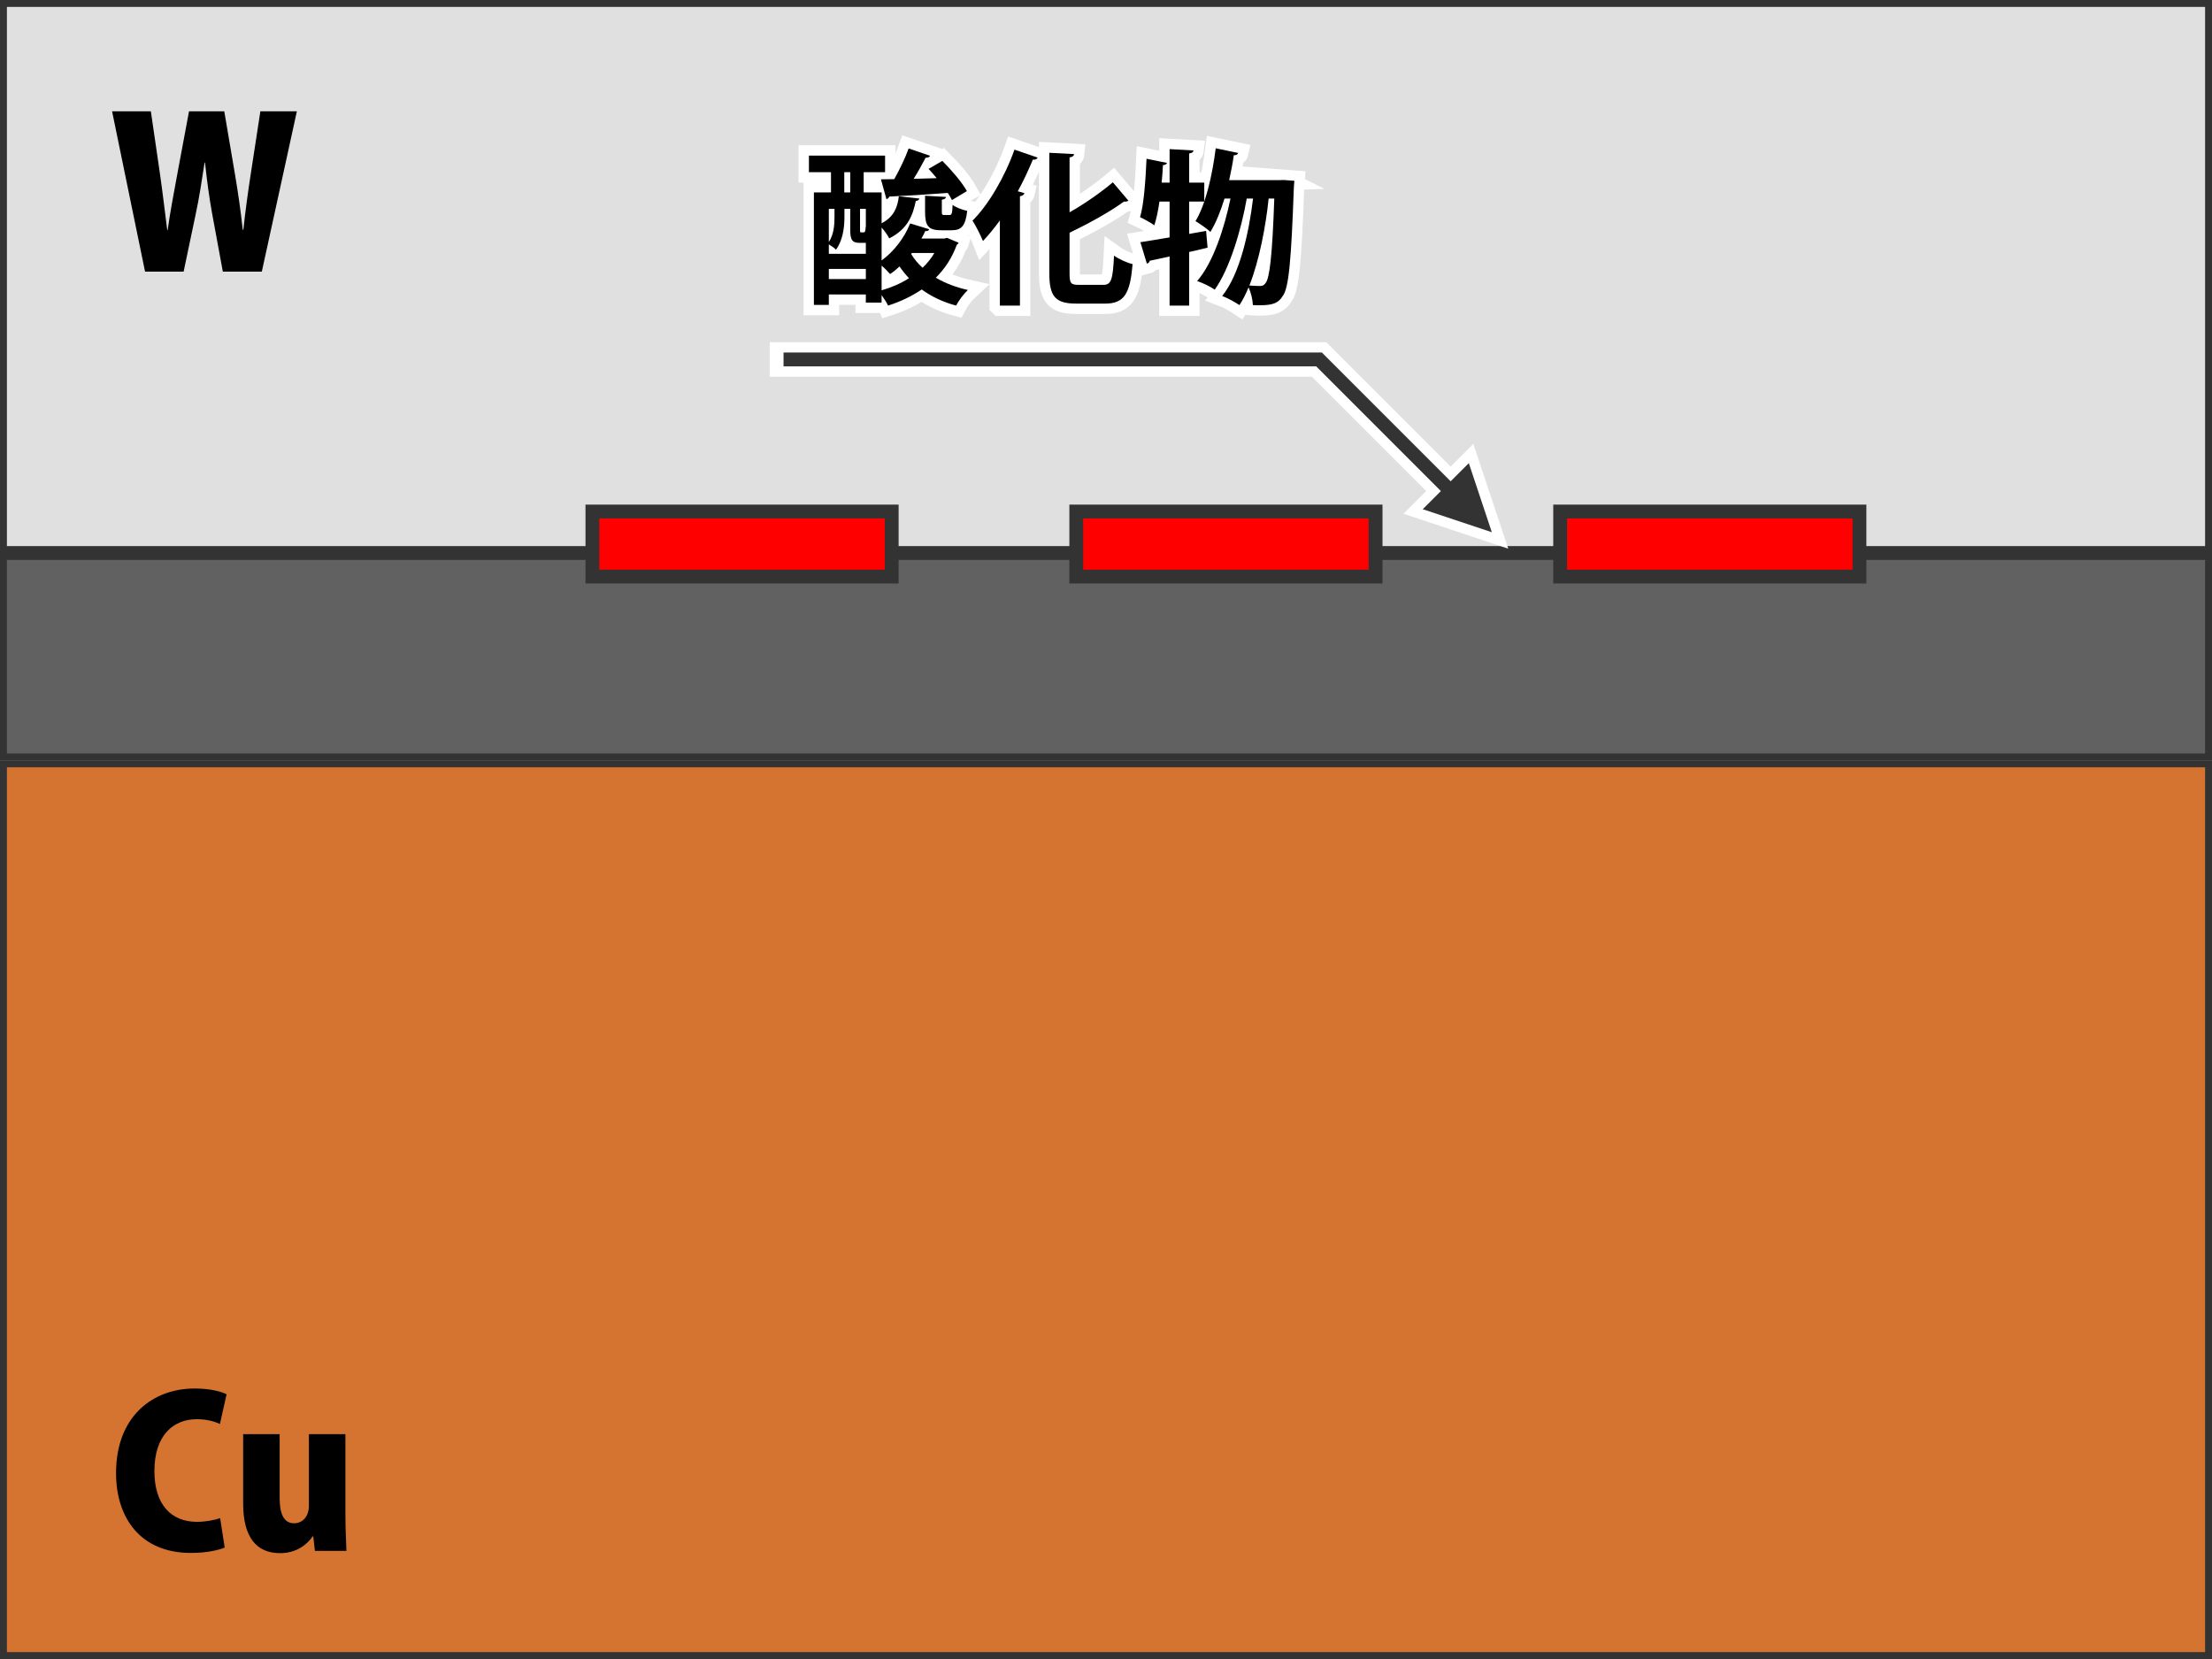
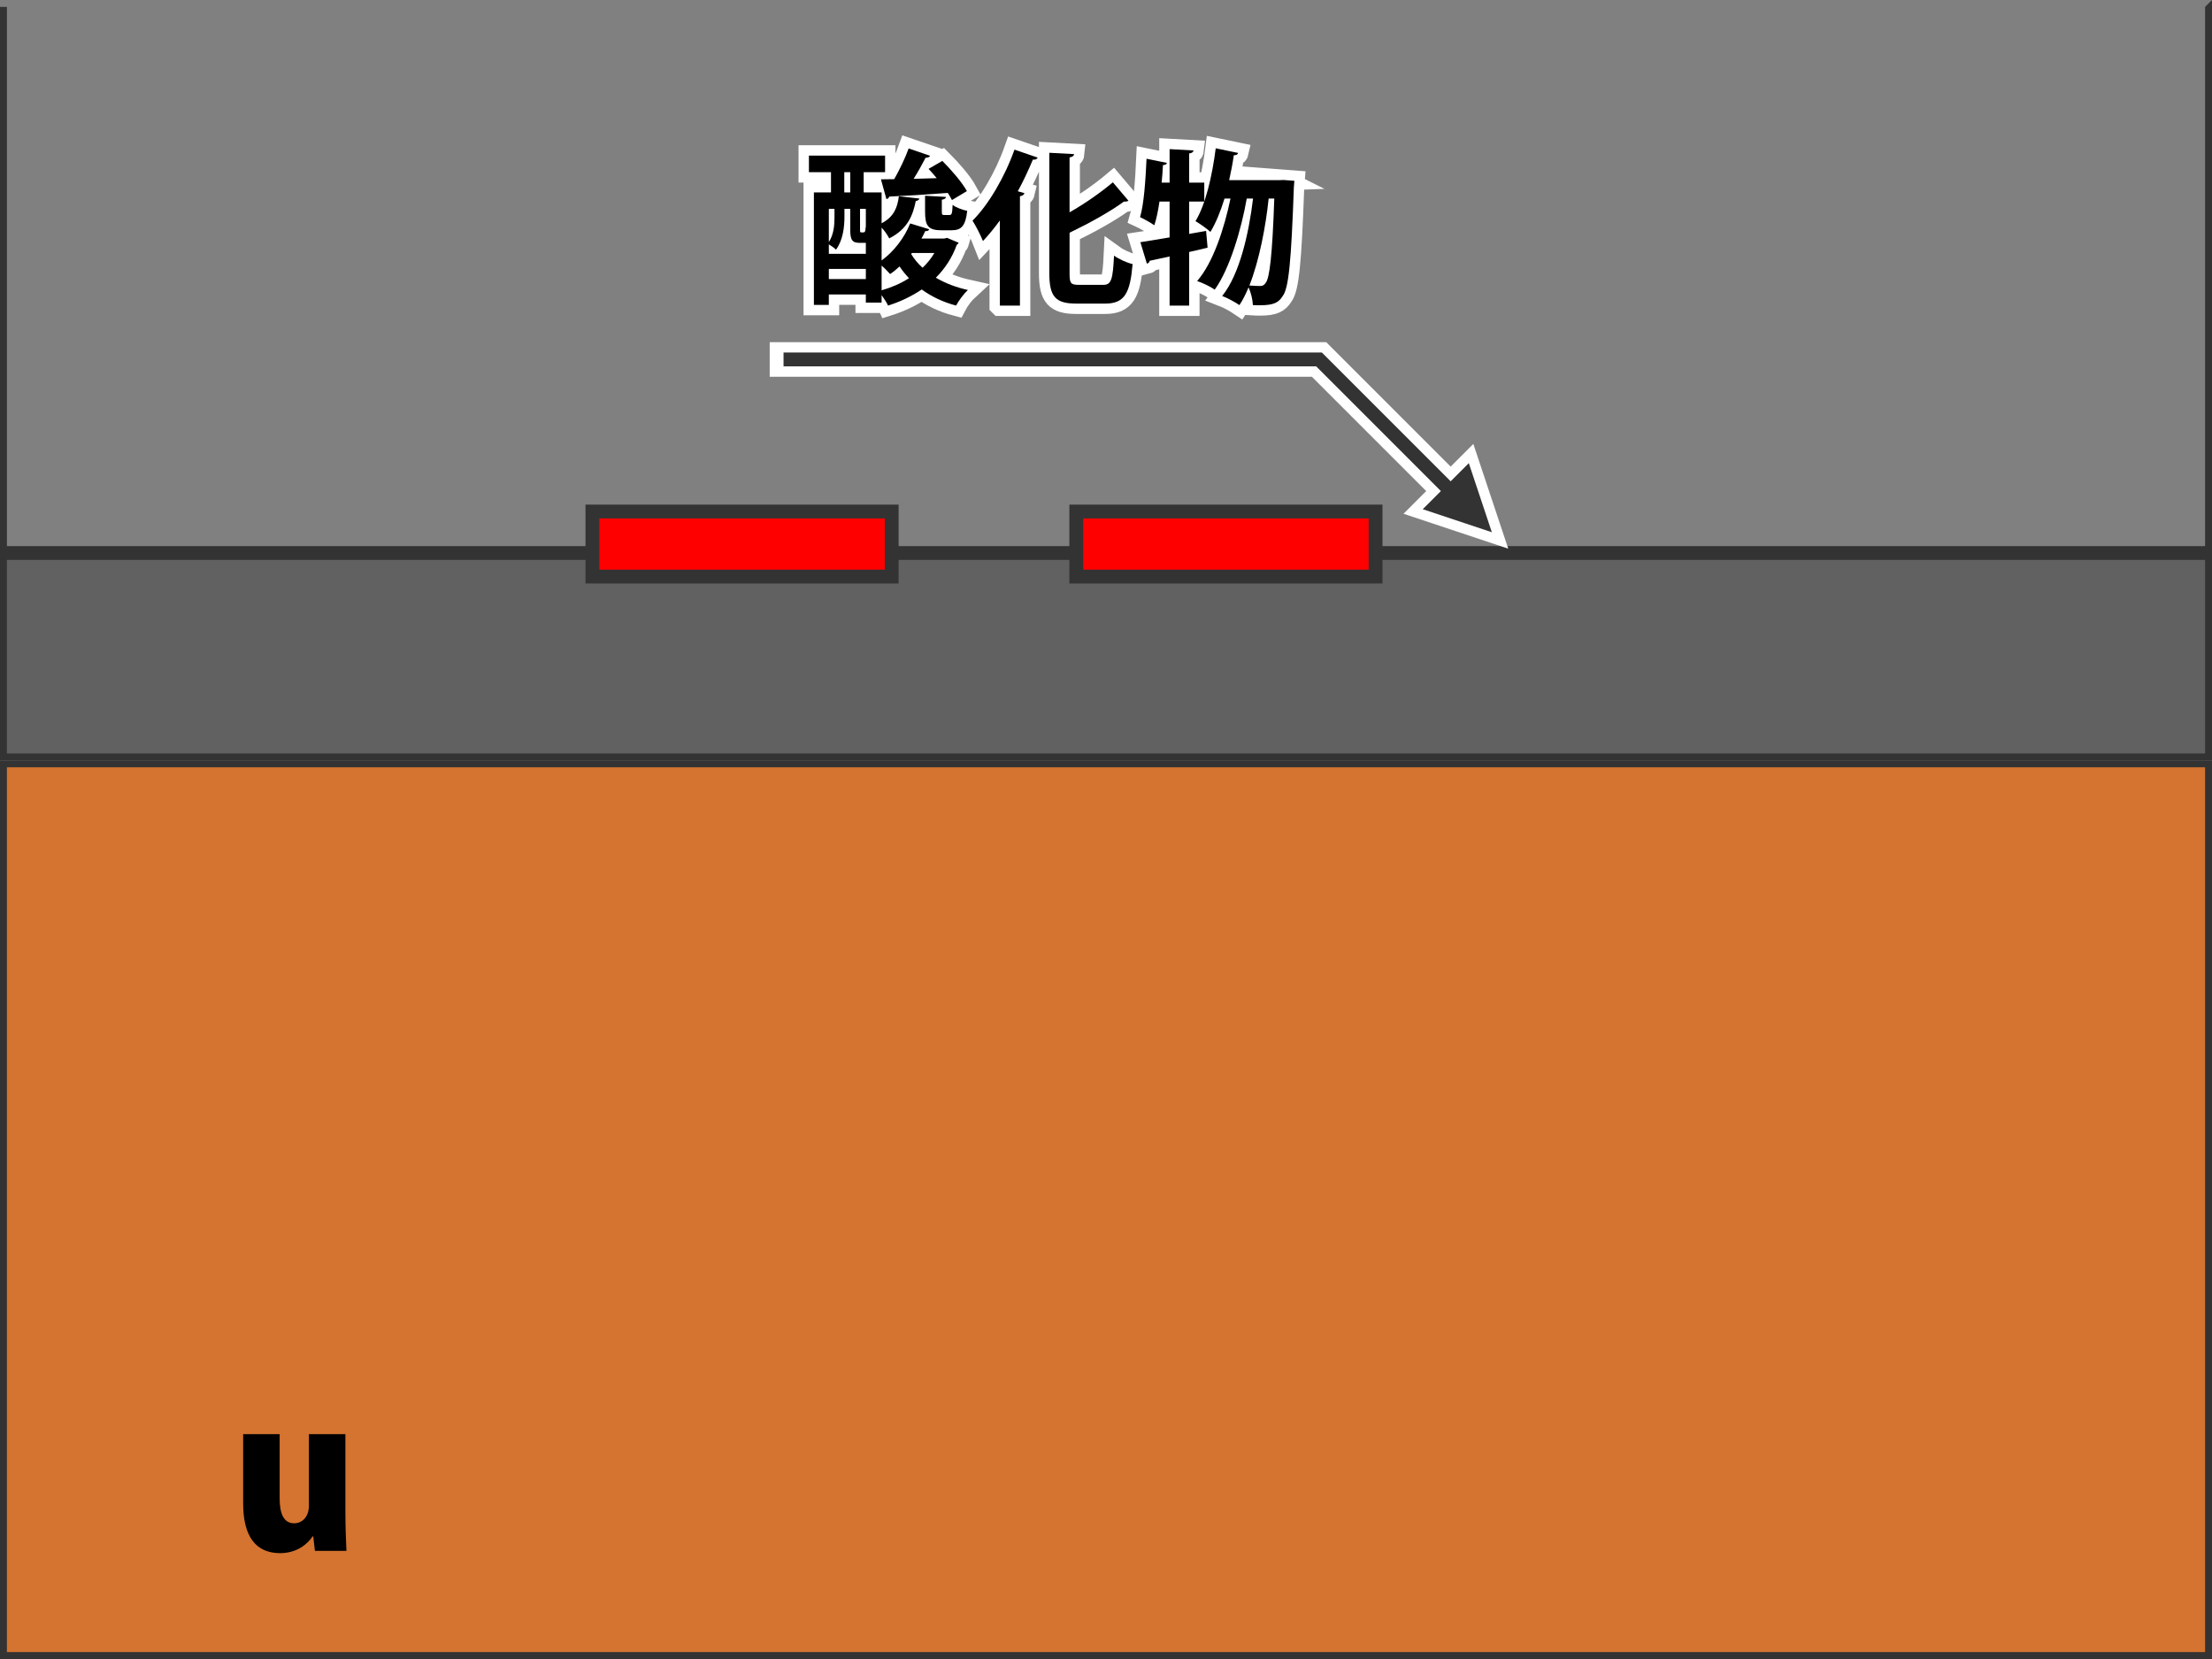
<svg xmlns="http://www.w3.org/2000/svg" id="_レイヤー_2" viewBox="0 0 320 240">
  <rect x="0" y="0" width="320" height="240" fill="#808080" stroke="none" />
  <defs>
    <style>.cls-1{fill:#333;}.cls-2{fill:#d47430;}.cls-3{fill:#e0e0e0;}.cls-4{fill:#616161;}.cls-5{fill:red;}.cls-5,.cls-6,.cls-7,.cls-8{stroke-miterlimit:10;}.cls-5,.cls-7{stroke:#333;stroke-width:2px;}.cls-6{stroke-width:5px;}.cls-6,.cls-7{fill:none;}.cls-6,.cls-8{stroke:#fff;}.cls-8{fill:#fff;stroke-width:3px;}</style>
  </defs>
  <g id="icon-above">
    <g id="img-develop-01-02-04">
-       <rect class="cls-3" x=".5" y=".5" width="319" height="79" />
-       <path class="cls-1" d="m319,1v78H1V1h318m1-1H0v80h320V0h0Z" />
+       <path class="cls-1" d="m319,1v78H1V1h318H0v80h320V0h0Z" />
      <rect class="cls-4" x=".5" y="80.5" width="319" height="29" />
      <path class="cls-1" d="m319,81v28H1v-28h318m1-1H0v30h320v-30h0Z" />
      <rect class="cls-2" x=".5" y="110.5" width="319" height="129" />
      <path class="cls-1" d="m319,111v128H1V111h318m1-1H0v130h320V110h0Z" />
-       <path d="m42.946,16.104l-5.069,23.189h-5.64l-1.561-8.46c-.39-2.159-.72-4.529-1.02-7.319h-.06c-.42,2.76-.78,5.1-1.261,7.35l-1.77,8.43h-5.58l-4.77-23.189h5.609l1.32,9.06c.39,2.7.72,5.58,1.05,8.13h.061c.359-2.67.899-5.369,1.409-8.189l1.681-9h5.1l1.56,9.18c.45,2.67.811,5.16,1.11,7.95h.09c.3-2.79.66-5.4,1.08-8.13l1.38-9h5.279Z" />
-       <path d="m32.507,223.878c-.81.359-2.609.779-4.89.779-7.35,0-10.829-5.13-10.829-11.55,0-8.31,5.399-12.239,11.369-12.239,2.34,0,3.96.48,4.62.84l-.96,4.29c-.78-.36-1.89-.689-3.36-.689-3.329,0-6.119,2.279-6.119,7.499,0,4.83,2.399,7.35,6.149,7.35,1.2,0,2.55-.239,3.36-.54l.659,4.261Z" />
      <path d="m49.968,218.928c0,2.069.09,3.93.149,5.43h-4.56l-.24-2.1h-.09c-.72,1.08-2.25,2.43-4.71,2.43-3.42,0-5.34-2.31-5.34-7.17v-10.05h5.28v9.3c0,2.28.63,3.6,2.1,3.6,1.08,0,2.13-.84,2.13-2.55v-10.35h5.28v11.46Z" />
      <polyline class="cls-6" points="111.351 51.999 190.819 51.999 210.819 71.999" />
      <polygon class="cls-8" points="215.819 76.999 205.819 73.665 212.486 66.999 215.819 76.999" />
      <path class="cls-8" d="m137.017,34.414l1.656.696c-.048.168-.168.24-.264.312-.672,1.872-1.704,3.432-3.024,4.752,1.344.792,2.904,1.393,4.632,1.776-.576.528-1.344,1.56-1.704,2.256-1.896-.504-3.552-1.296-4.968-2.328-1.464.984-3.121,1.776-4.873,2.328-.192-.432-.576-1.008-.936-1.512v1.08h-2.28v-1.177h-5.353v1.513h-2.16v-16.273h2.472v-2.929h-3.192v-2.399h11.017v2.399h-3.096v2.929h2.592v4.464c1.8-.936,2.304-2.328,2.496-3.912l2.976.336c-.048.168-.216.312-.528.36-.408,1.944-1.08,4.009-3.84,5.4-.24-.456-.672-1.104-1.104-1.561v4.753c1.728-1.248,3.288-3.24,4.128-5.353l2.76.84c-.096.24-.312.288-.576.265-.168.359-.336.72-.552,1.08h3.289l.432-.097Zm-14.857-4.2v1.225c0,1.392-.216,3.336-1.224,4.68-.192-.216-.696-.576-1.032-.768v1.368h5.353v-1.584h-.864c-1.08,0-1.392-.385-1.392-1.872v-3.049h-.84Zm-1.44,0h-.816v4.801c.744-1.152.816-2.521.816-3.625v-1.176Zm-.816,10.153h5.353v-1.465h-5.353v1.465Zm2.232-15.458v2.929h.864v-2.929h-.864Zm3.12,7.945v-2.641h-.84v3.024c0,.36.024.384.192.384h.264c.264,0,.312-.072.36-.792l.024.024Zm2.184-6.913l1.92-.023c.768-1.345,1.608-3.097,2.088-4.44l3.096,1.056c-.072.192-.312.288-.648.288-.456.888-1.08,2.017-1.728,3.049l3.336-.097c-.384-.479-.792-.936-1.176-1.344l1.992-1.152c1.296,1.296,2.856,3.097,3.552,4.368l-2.16,1.297c-.144-.312-.36-.648-.6-1.032-3.168.239-6.36.432-8.473.527-.048.217-.24.336-.408.36l-.792-2.856Zm.096,16.058c1.416-.408,2.76-.984,3.96-1.752-.504-.528-.96-1.104-1.368-1.704-.432.408-.888.792-1.368,1.104-.288-.336-.768-.84-1.224-1.224v3.576Zm4.272-5.257c.432.721.984,1.393,1.656,1.992.672-.647,1.249-1.344,1.705-2.136h-3.241l-.12.144Zm2.016-8.425l3.024.169c-.024.216-.192.336-.6.407v1.656c0,.528.048.553.36.553h.744c.312,0,.408-.145.456-1.465.432.36,1.464.744,2.112.864-.24,2.232-.888,2.809-2.232,2.809h-1.512c-1.968,0-2.352-.696-2.352-2.736v-2.257Z" />
      <path class="cls-8" d="m144.647,44.207v-12.312c-.792,1.08-1.608,2.088-2.448,2.976-.288-.744-1.056-2.256-1.512-2.952,2.304-2.28,4.681-6.336,6.073-10.272l3.36,1.152c-.144.264-.384.336-.696.287-.648,1.536-1.368,3.097-2.184,4.585l.96.264c-.048.216-.24.384-.648.456v15.817h-2.904Zm10.081-4.681c0,1.465.168,1.681,1.344,1.681h3.552c1.152,0,1.368-.816,1.536-4.225.696.504,1.873,1.032,2.688,1.225-.36,4.152-1.128,5.712-3.96,5.712h-4.176c-3.024,0-3.912-.983-3.912-4.416v-17.401l3.576.191c-.024.265-.216.408-.648.48v7.944c2.328-1.32,4.608-2.952,6.264-4.344l2.256,2.664c-.12.072-.36.168-.648.12-2.04,1.488-4.993,3.12-7.873,4.512v5.856Z" />
      <path class="cls-8" d="m174.48,33.406l.216,2.424c-.888.217-1.776.433-2.664.624v7.753h-2.832v-7.104c-1.08.24-2.064.456-2.88.624-.024.24-.216.36-.408.408l-.936-3.097c1.152-.168,2.616-.432,4.225-.695v-5.185h-1.464c-.192,1.296-.432,2.496-.744,3.432-.504-.359-1.44-.888-2.064-1.176.576-1.944.792-5.376.936-8.448l2.952.6c-.048.192-.24.312-.576.312-.048.815-.096,1.68-.192,2.544h1.152v-4.849l3.456.192c-.024.216-.192.384-.624.432v4.225h2.184v2.736h-2.184v4.68l2.448-.432Zm11.209-7.368l1.56.119-.072.912c-.384,10.753-.744,14.617-1.608,15.746-.576.912-1.224,1.344-3.264,1.344-.336,0-.696,0-1.056-.024-.024-.743-.264-1.775-.624-2.567-.408.983-.84,1.848-1.32,2.567-.6-.407-1.68-1.008-2.496-1.319,2.544-3.145,3.864-9.121,4.464-14.09h-.912c-.792,4.488-2.472,10.177-4.632,13.178-.648-.456-1.704-.96-2.544-1.248,2.329-2.665,3.937-7.657,4.825-11.93h-.864c-.576,1.849-1.248,3.528-2.04,4.824-.48-.455-1.512-1.176-2.16-1.56,1.44-2.328,2.424-6.528,2.928-10.537l3.24.672c-.048.217-.264.336-.624.336-.168,1.2-.408,2.4-.672,3.601h7.249l.624-.023Zm-2.16,2.688c-.408,3.961-1.344,8.929-2.784,12.577.648.048,1.224.072,1.56.072.36,0,.576-.12.816-.48.528-.72.936-3.744,1.224-12.169h-.816Z" />
      <path d="m137.018,34.414l1.655.696c-.048.168-.168.24-.264.312-.672,1.872-1.704,3.432-3.024,4.752,1.345.792,2.904,1.393,4.633,1.776-.576.528-1.345,1.56-1.704,2.256-1.896-.504-3.553-1.296-4.969-2.328-1.464.984-3.12,1.776-4.872,2.328-.192-.432-.576-1.008-.937-1.512v1.08h-2.28v-1.177h-5.353v1.513h-2.16v-16.273h2.473v-2.929h-3.192v-2.399h11.017v2.399h-3.096v2.929h2.592v4.464c1.801-.936,2.305-2.328,2.496-3.912l2.977.336c-.048.168-.216.312-.528.36-.408,1.944-1.08,4.009-3.84,5.4-.24-.456-.672-1.104-1.104-1.561v4.753c1.729-1.248,3.288-3.24,4.129-5.353l2.76.84c-.096.24-.312.288-.576.265-.168.359-.336.72-.552,1.08h3.288l.433-.097Zm-14.857-4.2v1.225c0,1.392-.217,3.336-1.225,4.68-.191-.216-.696-.576-1.032-.768v1.368h5.353v-1.584h-.864c-1.08,0-1.392-.385-1.392-1.872v-3.049h-.84Zm-1.44,0h-.816v4.801c.744-1.152.816-2.521.816-3.625v-1.176Zm-.816,10.153h5.353v-1.465h-5.353v1.465Zm2.232-15.458v2.929h.864v-2.929h-.864Zm3.12,7.945v-2.641h-.84v3.024c0,.36.024.384.192.384h.264c.264,0,.312-.072.36-.792l.023.024Zm2.185-6.913l1.92-.023c.769-1.345,1.608-3.097,2.088-4.44l3.097,1.056c-.072.192-.312.288-.648.288-.456.888-1.08,2.017-1.728,3.049l3.336-.097c-.384-.479-.792-.936-1.176-1.344l1.992-1.152c1.296,1.296,2.856,3.097,3.552,4.368l-2.16,1.297c-.144-.312-.359-.648-.6-1.032-3.168.239-6.36.432-8.473.527-.048.217-.24.336-.408.36l-.792-2.856Zm.096,16.058c1.416-.408,2.761-.984,3.961-1.752-.505-.528-.961-1.104-1.368-1.704-.433.408-.889.792-1.368,1.104-.288-.336-.769-.84-1.225-1.224v3.576Zm4.272-5.257c.432.721.984,1.393,1.656,1.992.672-.647,1.248-1.344,1.704-2.136h-3.24l-.12.144Zm2.017-8.425l3.023.169c-.023.216-.191.336-.6.407v1.656c0,.528.048.553.36.553h.744c.312,0,.407-.145.456-1.465.432.36,1.464.744,2.111.864-.239,2.232-.888,2.809-2.231,2.809h-1.513c-1.968,0-2.352-.696-2.352-2.736v-2.257Z" />
      <path d="m144.647,44.207v-12.312c-.792,1.08-1.608,2.088-2.448,2.976-.288-.744-1.056-2.256-1.512-2.952,2.304-2.28,4.681-6.336,6.072-10.272l3.36,1.152c-.144.264-.384.336-.696.287-.647,1.536-1.368,3.097-2.184,4.585l.96.264c-.048.216-.24.384-.648.456v15.817h-2.904Zm10.081-4.681c0,1.465.168,1.681,1.344,1.681h3.553c1.152,0,1.368-.816,1.536-4.225.696.504,1.872,1.032,2.688,1.225-.36,4.152-1.128,5.712-3.961,5.712h-4.176c-3.024,0-3.912-.983-3.912-4.416v-17.401l3.576.191c-.024.265-.217.408-.648.48v7.944c2.328-1.32,4.608-2.952,6.265-4.344l2.256,2.664c-.12.072-.359.168-.647.12-2.04,1.488-4.993,3.12-7.873,4.512v5.856Z" />
      <path d="m174.48,33.406l.216,2.424c-.888.217-1.776.433-2.664.624v7.753h-2.832v-7.104c-1.08.24-2.064.456-2.881.624-.023.24-.216.36-.408.408l-.936-3.097c1.152-.168,2.616-.432,4.225-.695v-5.185h-1.465c-.191,1.296-.432,2.496-.744,3.432-.504-.359-1.439-.888-2.063-1.176.575-1.944.792-5.376.936-8.448l2.952.6c-.048.192-.24.312-.576.312-.048.815-.096,1.68-.191,2.544h1.152v-4.849l3.456.192c-.024.216-.192.384-.624.432v4.225h2.184v2.736h-2.184v4.68l2.448-.432Zm11.209-7.368l1.56.119-.071.912c-.385,10.753-.744,14.617-1.608,15.746-.576.912-1.225,1.344-3.265,1.344-.336,0-.696,0-1.056-.024-.024-.743-.265-1.775-.624-2.567-.408.983-.841,1.848-1.32,2.567-.601-.407-1.681-1.008-2.496-1.319,2.544-3.145,3.864-9.121,4.464-14.09h-.912c-.792,4.488-2.472,10.177-4.632,13.178-.648-.456-1.704-.96-2.545-1.248,2.329-2.665,3.937-7.657,4.825-11.93h-.864c-.576,1.849-1.248,3.528-2.04,4.824-.48-.455-1.513-1.176-2.16-1.56,1.439-2.328,2.424-6.528,2.928-10.537l3.24.672c-.048.217-.264.336-.624.336-.168,1.2-.408,2.4-.672,3.601h7.249l.624-.023Zm-2.16,2.688c-.408,3.961-1.345,8.929-2.784,12.577.647.048,1.224.072,1.56.072.36,0,.576-.12.816-.48.528-.72.936-3.744,1.224-12.169h-.815Z" />
      <polyline class="cls-7" points="113.351 51.999 190.819 51.999 210.819 71.999" />
      <polygon class="cls-1" points="215.819 76.999 205.819 73.665 212.486 66.999 215.819 76.999" />
-       <rect class="cls-5" x="225.7" y="73.999" width="43.299" height="9.412" />
      <rect class="cls-5" x="155.7" y="73.999" width="43.299" height="9.412" />
      <rect class="cls-5" x="85.7" y="73.999" width="43.299" height="9.412" />
    </g>
  </g>
</svg>